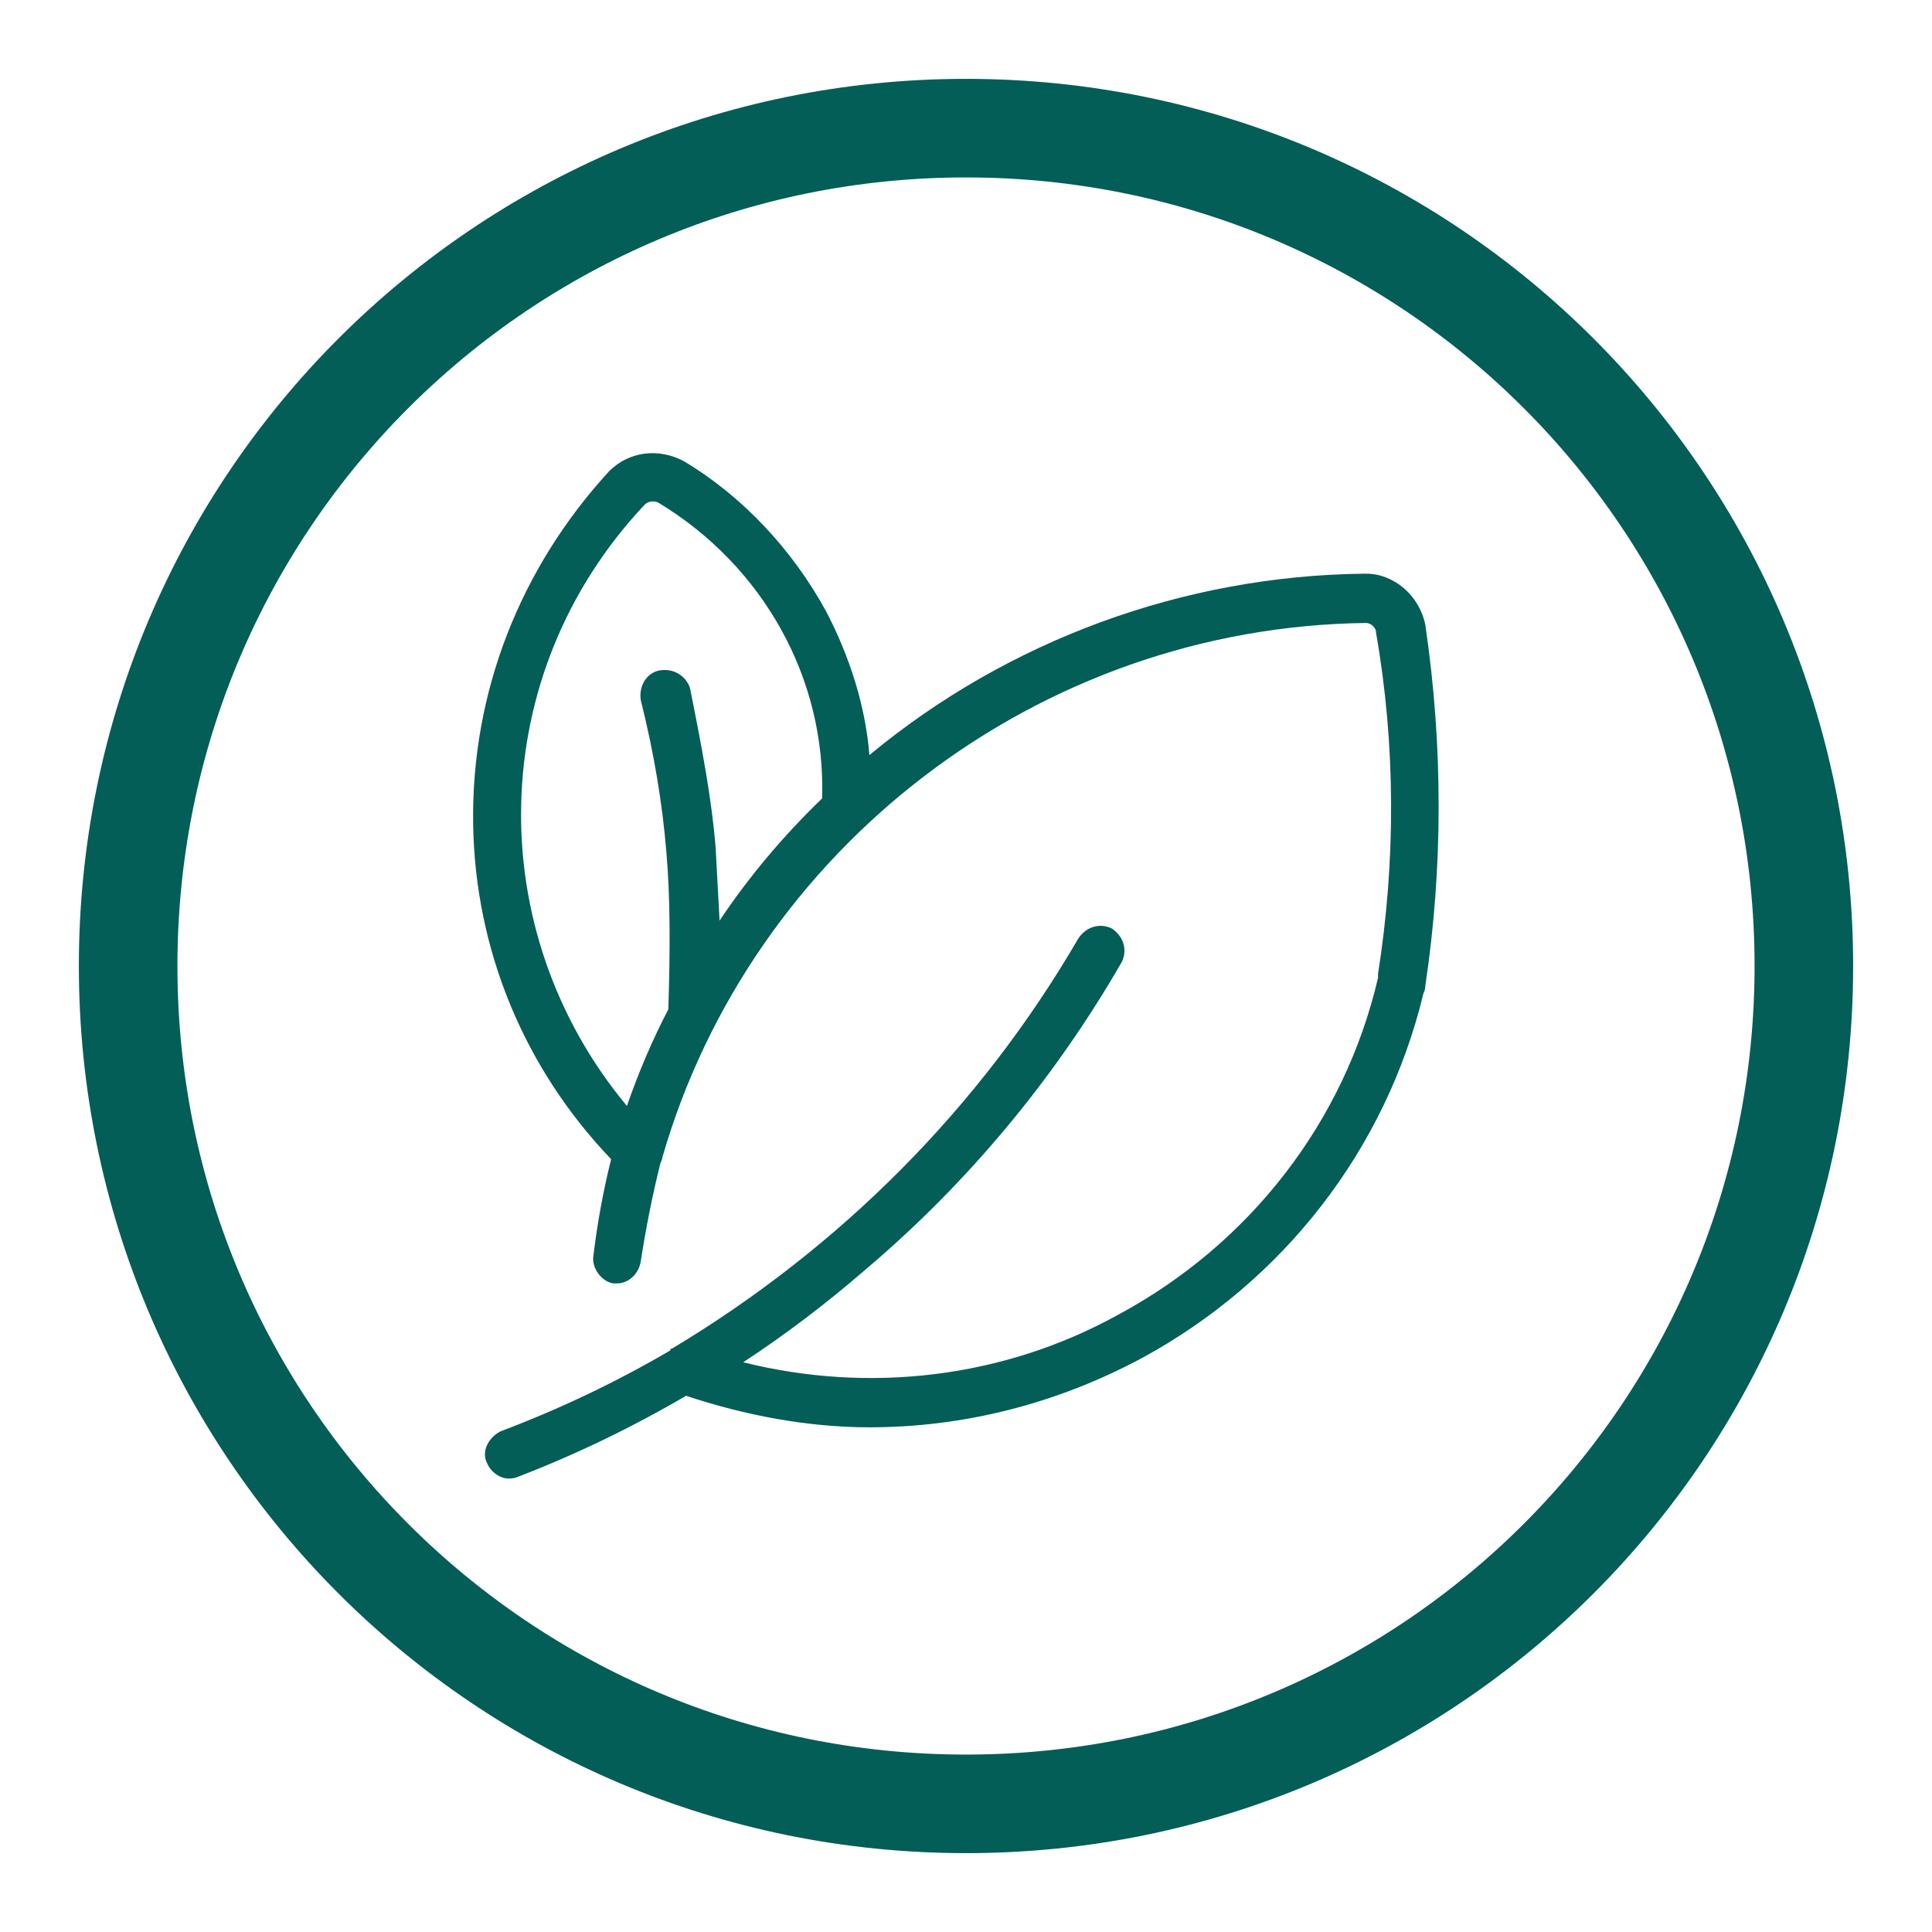
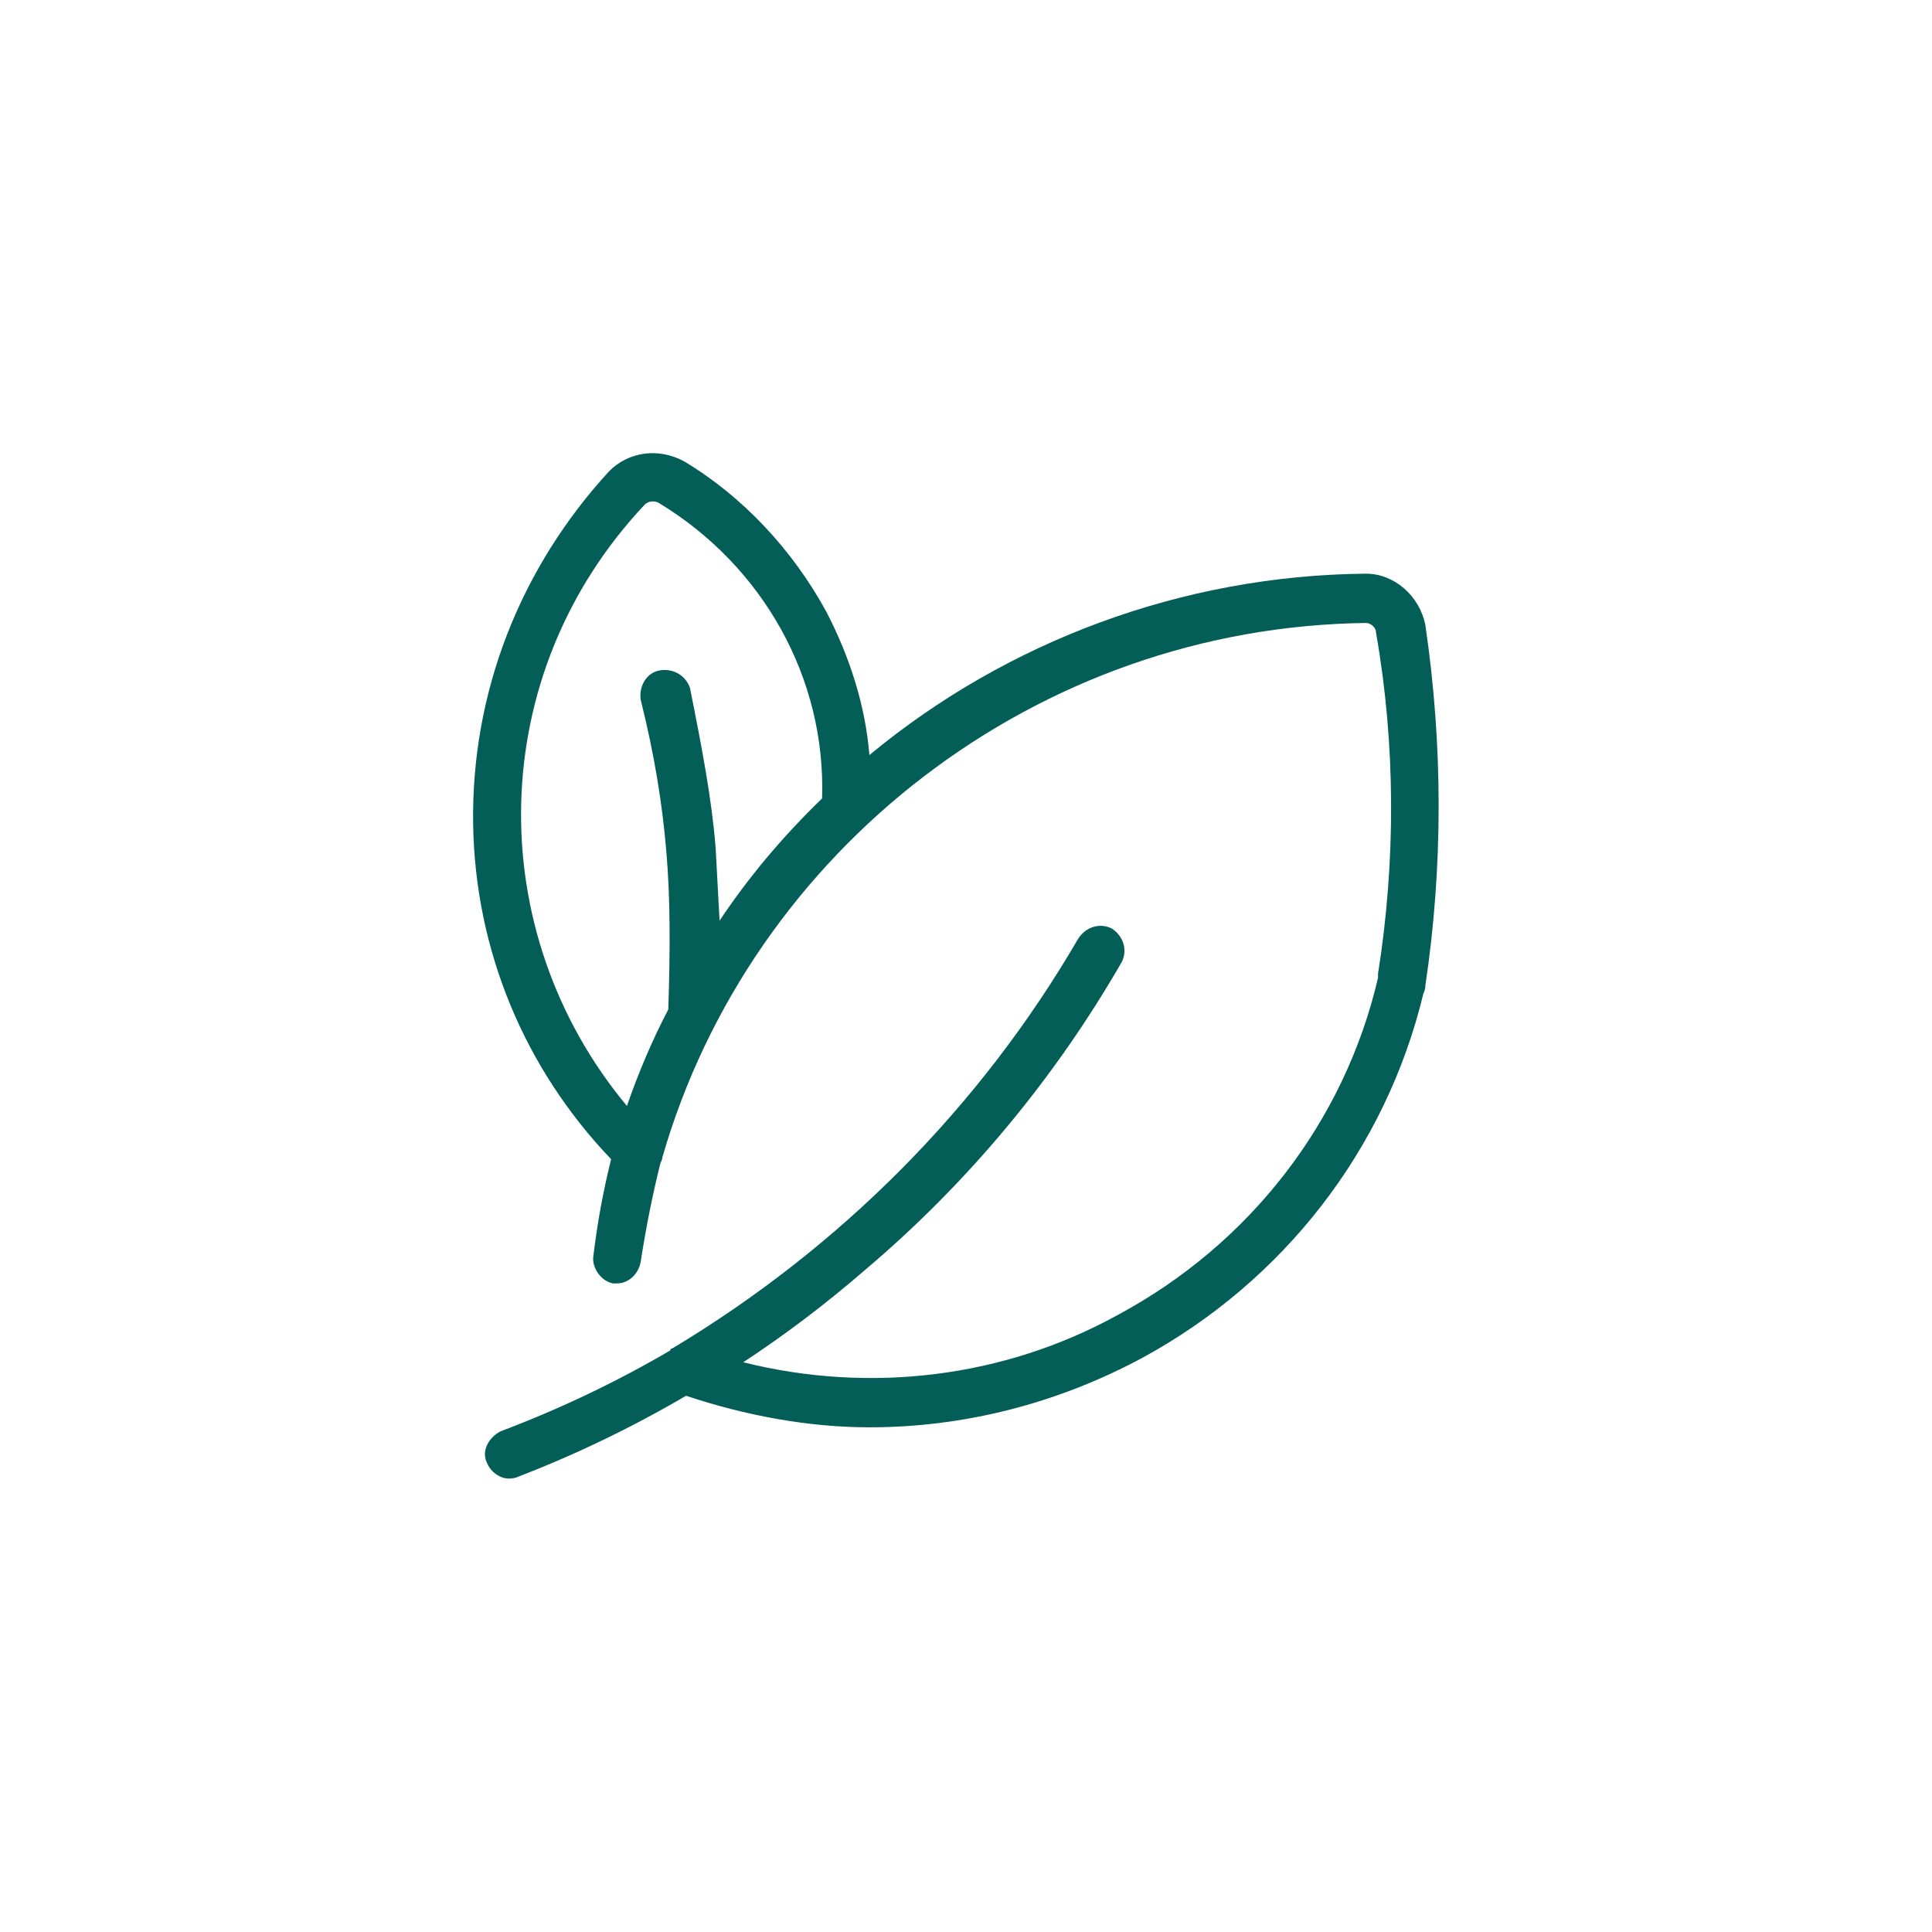
<svg xmlns="http://www.w3.org/2000/svg" version="1.2" viewBox="0 0 98 98" width="98" height="98">
  <style>.a{fill:none;stroke:#035e57;stroke-width:5}.b{fill:#035e57}</style>
-   <path class="a" d="m49 91.5c-23.5 0-42.5-19-42.5-42.5 0-23.5 19-42.5 42.5-42.5 23.5 0 42.5 19 42.5 42.5 0 23.5-19 42.5-42.5 42.5z" />
  <path fill-rule="evenodd" class="b" d="m72.3 50q0 0.2-0.1 0.4c-1.9 7.9-7.1 14.6-14.3 18.5-4.3 2.3-9 3.5-13.8 3.5-3.1 0-6.3-0.6-9.3-1.6q-4.1 2.4-8.5 4.1-0.2 0.1-0.5 0.1c-0.4 0-0.9-0.3-1.1-0.8-0.3-0.6 0.1-1.3 0.7-1.6q4.5-1.7 8.6-4.1 0-0.1 0.1-0.1c8.5-5.1 15.6-12.2 20.6-20.8 0.4-0.6 1.1-0.8 1.7-0.5 0.6 0.4 0.8 1.1 0.5 1.7-3.4 5.9-7.8 11.2-13 15.6q-3 2.6-6.2 4.7c6.4 1.6 13.2 0.8 19-2.4 6.7-3.6 11.5-9.8 13.2-17.1q0-0.1 0-0.2c0.9-5.7 0.9-11.6-0.1-17.3 0-0.3-0.3-0.5-0.5-0.5q0 0 0 0c-16.7 0.2-31.2 11.5-35.7 27.1q0 0.1-0.1 0.3-0.6 2.4-1 5c-0.1 0.6-0.6 1.1-1.2 1.1q-0.1 0-0.2 0c-0.6-0.1-1.1-0.8-1-1.4q0.3-2.5 0.9-4.9c-4.4-4.6-6.9-10.6-7-17-0.1-6.7 2.4-13 6.9-17.9 1-1 2.5-1.2 3.8-0.5 3 1.8 5.5 4.5 7.2 7.6 1.2 2.3 2 4.8 2.2 7.3 7-5.8 15.9-9.1 25.1-9.2q0 0 0.1 0c1.4 0 2.7 1.1 3 2.6 0.9 6.1 0.9 12.3 0 18.3zm-30.6-9.5c0.2-6.1-3-11.8-8.3-15-0.2-0.1-0.5-0.1-0.7 0.1-8.1 8.6-8.3 21.6-0.9 30.5q0.9-2.6 2.1-4.9c0.1-3.1 0.1-5.7-0.1-8-0.2-2.4-0.6-4.9-1.3-7.7-0.1-0.7 0.3-1.4 1-1.5 0.7-0.1 1.3 0.3 1.5 0.9 0.6 3 1.1 5.6 1.3 8.1q0.1 1.8 0.2 3.7 2.2-3.3 5.2-6.2z" />
</svg>